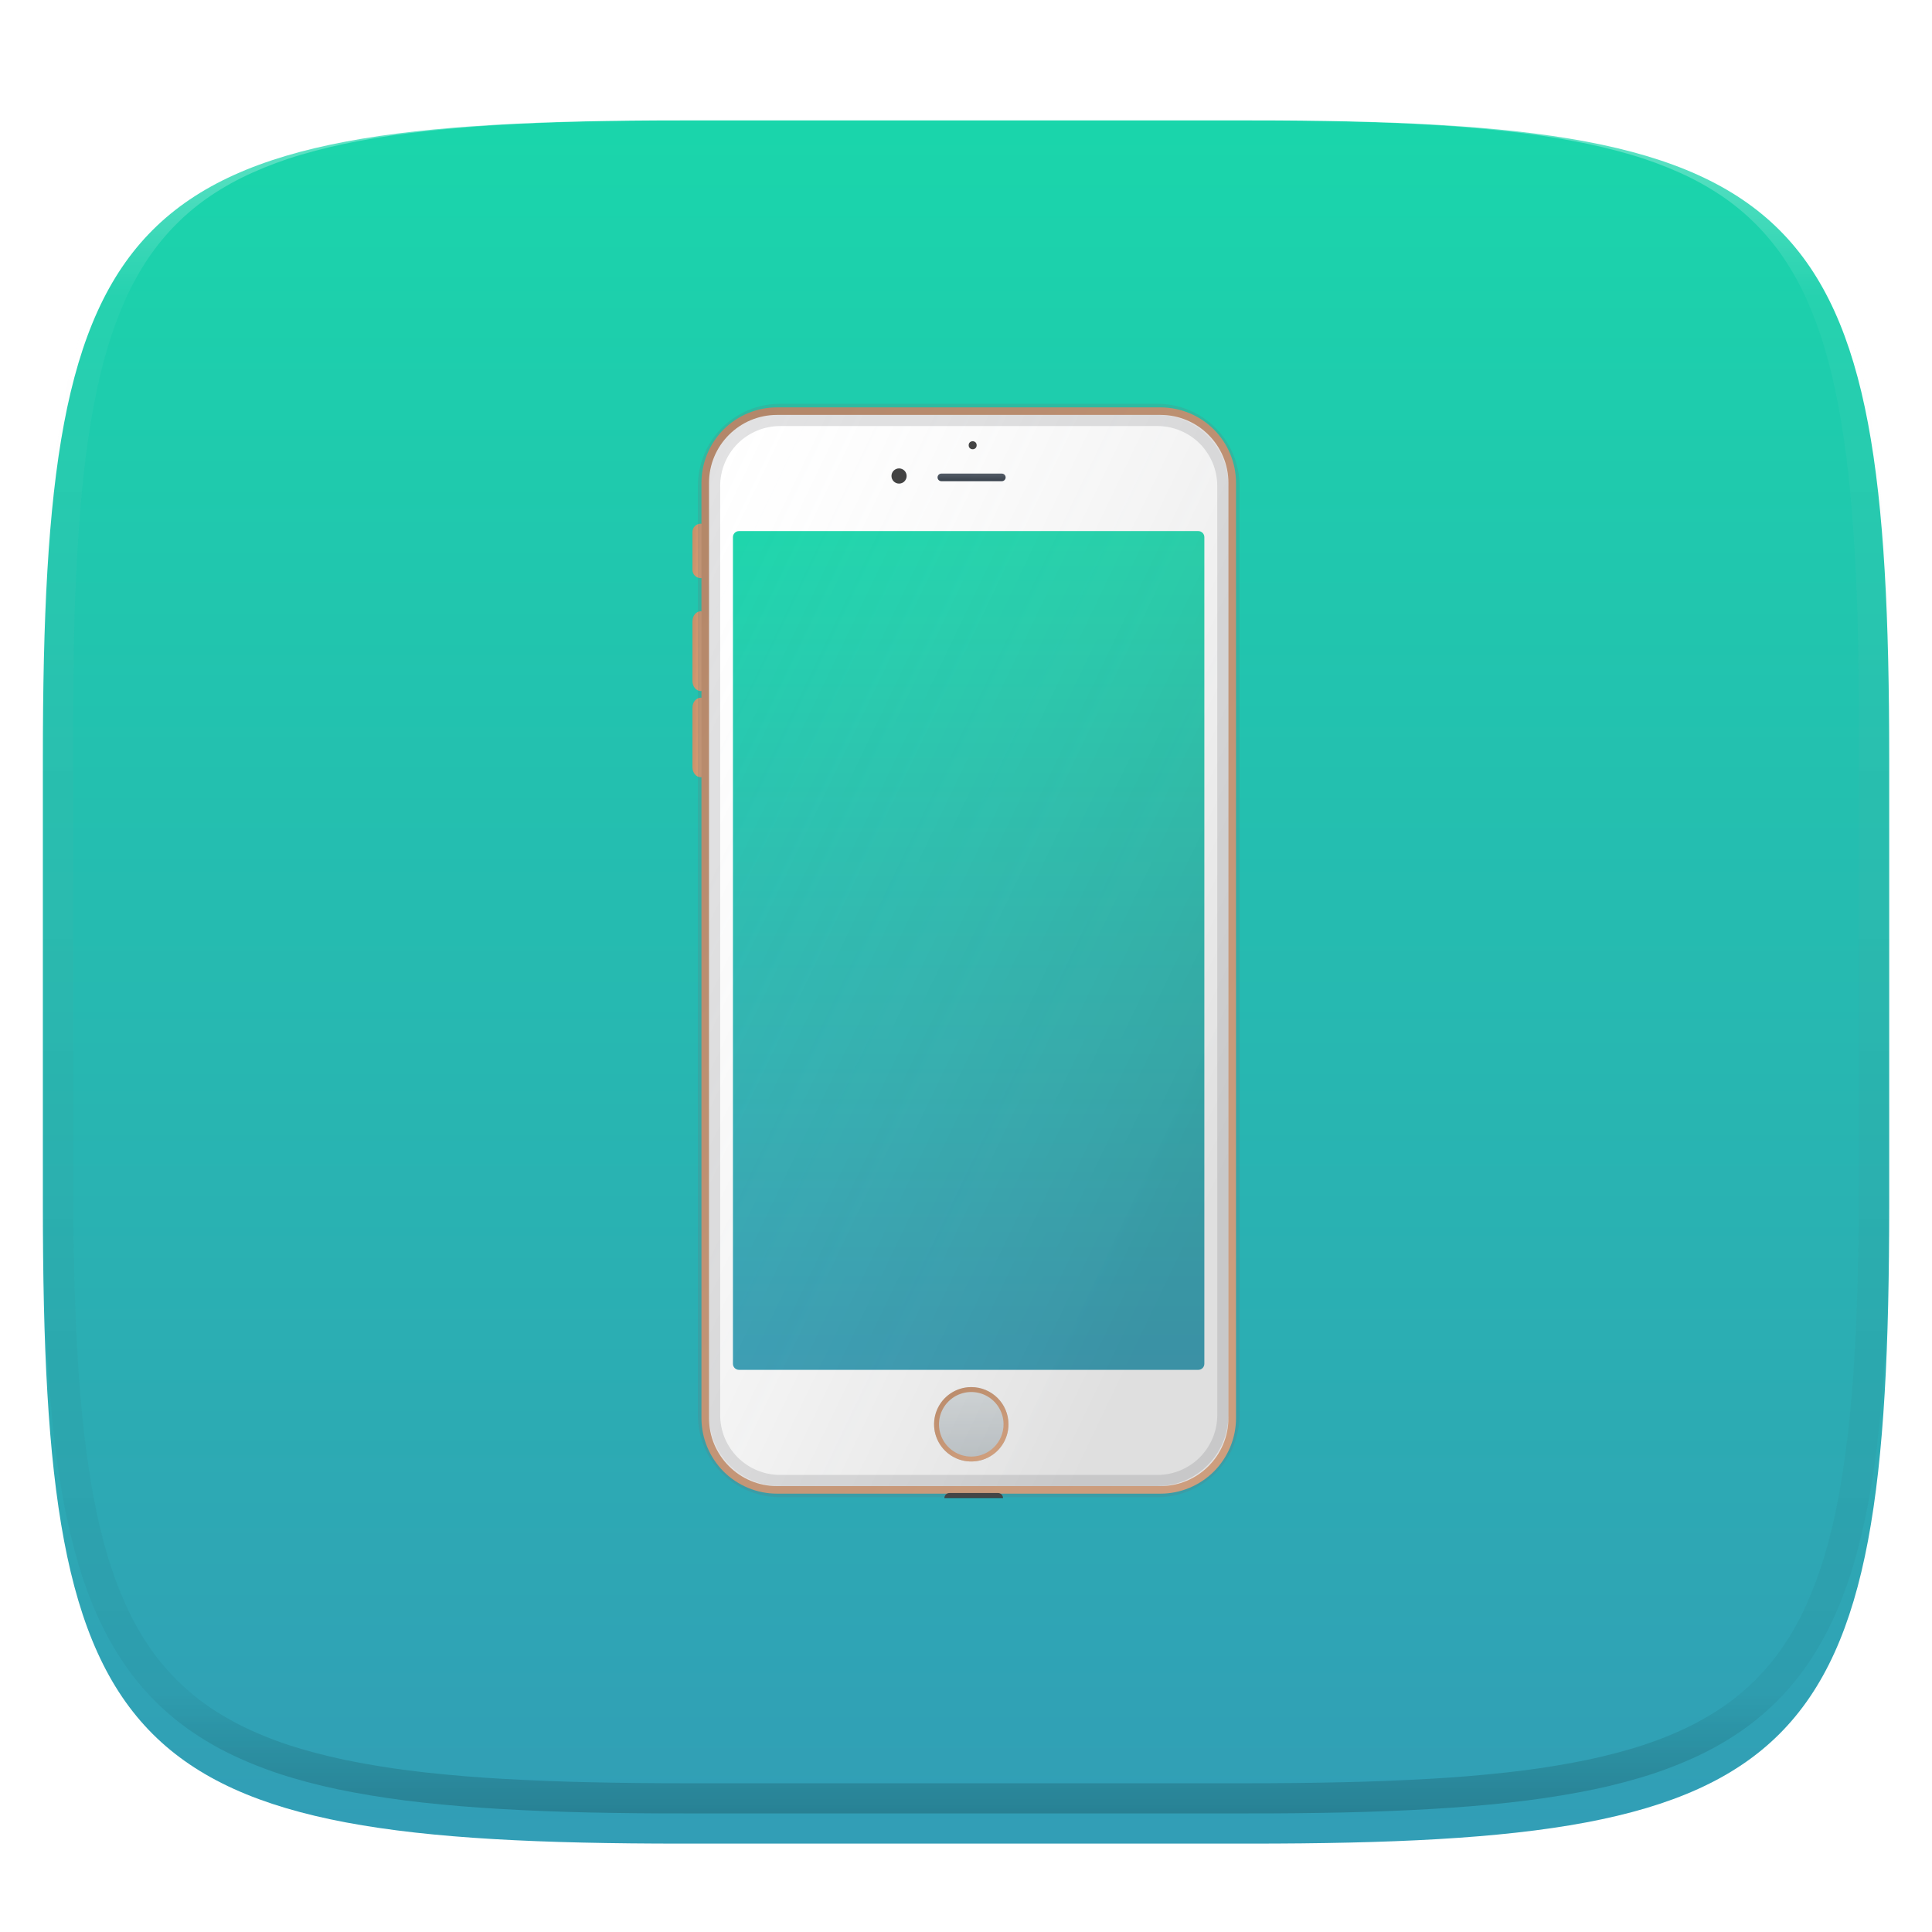
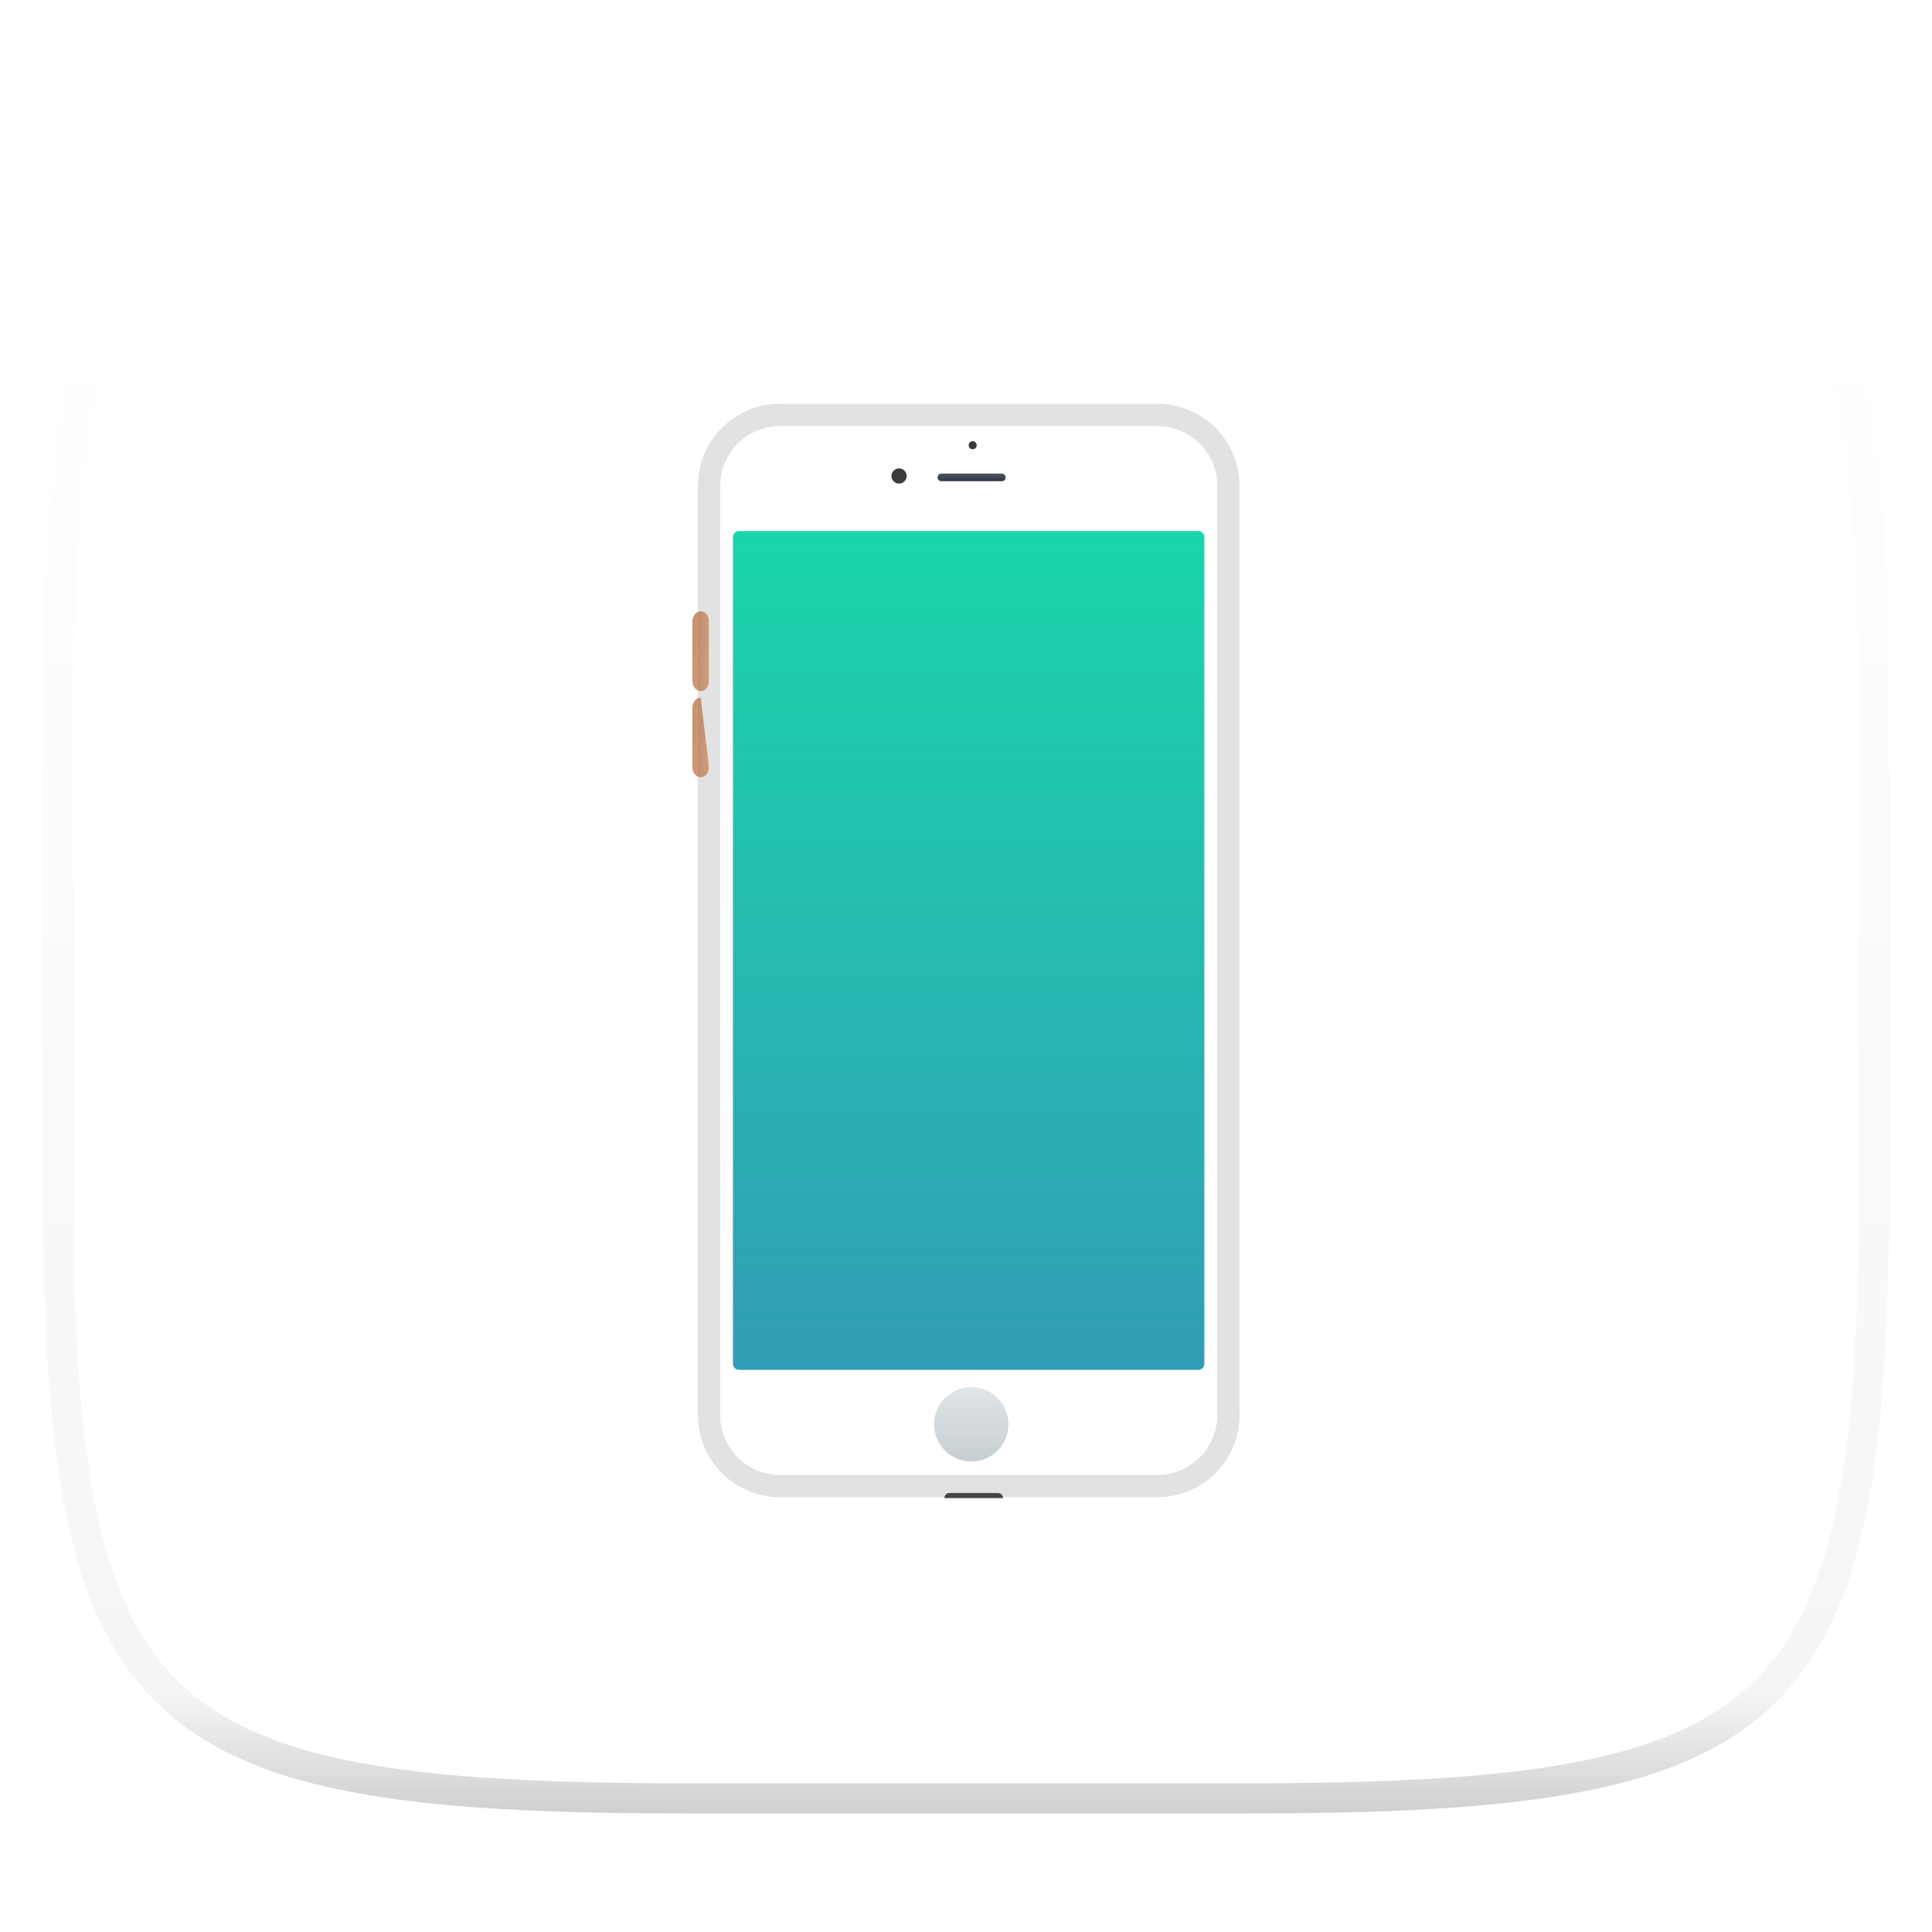
<svg xmlns="http://www.w3.org/2000/svg" style="isolation:isolate" width="256" height="256" viewBox="0 0 256 256">
  <defs>
    <clipPath id="_clipPath_o8d6OOAe0QRfK7Jf2LG1FKJskXTiOTS5">
      <rect width="256" height="256" />
    </clipPath>
  </defs>
  <g clip-path="url(#_clipPath_o8d6OOAe0QRfK7Jf2LG1FKJskXTiOTS5)">
    <defs>
      <filter id="qEkhELyM5pFbkpmSzlGkg3FqIRXLJfYT" width="400%" height="400%" x="-200%" y="-200%" color-interpolation-filters="sRGB" filterUnits="objectBoundingBox">
        <feGaussianBlur in="SourceGraphic" stdDeviation="4.294" />
        <feOffset dx="0" dy="4" result="pf_100_offsetBlur" />
        <feFlood flood-opacity=".4" />
        <feComposite in2="pf_100_offsetBlur" operator="in" result="pf_100_dropShadow" />
        <feBlend in="SourceGraphic" in2="pf_100_dropShadow" mode="normal" />
      </filter>
    </defs>
    <g filter="url(#qEkhELyM5pFbkpmSzlGkg3FqIRXLJfYT)">
      <linearGradient id="_lgradient_8" x1=".5" x2=".5" y1="0" y2="1" gradientTransform="matrix(244.648,0,0,228.338,5.68,11.95)" gradientUnits="userSpaceOnUse">
        <stop offset="0%" style="stop-color:rgb(26,214,171)" />
        <stop offset="100%" style="stop-color:rgb(50,157,182)" />
      </linearGradient>
-       <path fill="url(#_lgradient_8)" d="M 165.689 11.95 C 239.745 11.95 250.328 22.507 250.328 96.494 L 250.328 155.745 C 250.328 229.731 239.745 240.288 165.689 240.288 L 90.319 240.288 C 16.264 240.288 5.68 229.731 5.68 155.745 L 5.68 96.494 C 5.68 22.507 16.264 11.95 90.319 11.95 L 165.689 11.95 Z" />
    </g>
    <g opacity=".4">
      <linearGradient id="_lgradient_9" x1=".517" x2=".517" y1="0" y2="1" gradientTransform="matrix(244.65,0,0,228.34,5.68,11.95)" gradientUnits="userSpaceOnUse">
        <stop offset="0%" style="stop-color:rgb(255,255,255)" />
        <stop offset="12.5%" stop-opacity=".098" style="stop-color:rgb(255,255,255)" />
        <stop offset="92.5%" stop-opacity=".098" style="stop-color:rgb(0,0,0)" />
        <stop offset="100%" stop-opacity=".498" style="stop-color:rgb(0,0,0)" />
      </linearGradient>
      <path fill="url(#_lgradient_9)" fill-rule="evenodd" d="M 165.068 11.951 C 169.396 11.941 173.724 11.991 178.052 12.089 C 181.927 12.167 185.803 12.315 189.678 12.541 C 193.131 12.737 196.583 13.022 200.026 13.395 C 203.085 13.73 206.144 14.181 209.174 14.741 C 211.889 15.243 214.574 15.881 217.22 16.657 C 219.62 17.355 221.971 18.219 224.243 19.241 C 226.358 20.184 228.384 21.304 230.302 22.591 C 232.142 23.829 233.863 25.244 235.437 26.806 C 237.001 28.378 238.417 30.088 239.656 31.925 C 240.945 33.841 242.066 35.865 243.02 37.967 C 244.043 40.247 244.909 42.585 245.617 44.972 C 246.394 47.615 247.034 50.297 247.535 53.009 C 248.096 56.035 248.548 59.081 248.883 62.136 C 249.257 65.575 249.542 69.014 249.739 72.462 C 249.965 76.323 250.112 80.194 250.201 84.055 C 250.289 88.378 250.339 92.701 250.329 97.014 L 250.329 155.226 C 250.339 159.549 250.289 163.862 250.201 168.185 C 250.112 172.056 249.965 175.917 249.739 179.778 C 249.542 183.226 249.257 186.675 248.883 190.104 C 248.548 193.159 248.096 196.215 247.535 199.241 C 247.034 201.943 246.394 204.625 245.617 207.268 C 244.909 209.655 244.043 212.003 243.02 214.273 C 242.066 216.385 240.945 218.399 239.656 220.315 C 238.417 222.152 237.001 223.872 235.437 225.434 C 233.863 226.996 232.142 228.411 230.302 229.649 C 228.384 230.936 226.358 232.056 224.243 232.999 C 221.971 234.021 219.62 234.885 217.22 235.593 C 214.574 236.369 211.889 237.007 209.174 237.499 C 206.144 238.068 203.085 238.51 200.026 238.845 C 196.583 239.218 193.131 239.503 189.678 239.699 C 185.803 239.925 181.927 240.073 178.052 240.161 C 173.724 240.249 169.396 240.299 165.068 240.289 L 90.942 240.289 C 86.614 240.299 82.286 240.249 77.958 240.161 C 74.083 240.073 70.207 239.925 66.332 239.699 C 62.879 239.503 59.427 239.218 55.984 238.845 C 52.925 238.51 49.866 238.068 46.836 237.499 C 44.121 237.007 41.436 236.369 38.79 235.593 C 36.39 234.885 34.039 234.021 31.767 232.999 C 29.652 232.056 27.626 230.936 25.708 229.649 C 23.868 228.411 22.147 226.996 20.573 225.434 C 19.009 223.872 17.593 222.152 16.354 220.315 C 15.065 218.399 13.944 216.385 12.99 214.273 C 11.967 212.003 11.101 209.655 10.393 207.268 C 9.616 204.625 8.976 201.943 8.475 199.241 C 7.914 196.215 7.462 193.159 7.127 190.104 C 6.753 186.675 6.468 183.226 6.271 179.778 C 6.045 175.917 5.898 172.056 5.809 168.185 C 5.721 163.862 5.671 159.549 5.681 155.226 L 5.681 97.014 C 5.671 92.701 5.721 88.378 5.809 84.055 C 5.898 80.194 6.045 76.323 6.271 72.462 C 6.468 69.014 6.753 65.575 7.127 62.136 C 7.462 59.081 7.914 56.035 8.475 53.009 C 8.976 50.297 9.616 47.615 10.393 44.972 C 11.101 42.585 11.967 40.247 12.99 37.967 C 13.944 35.865 15.065 33.841 16.354 31.925 C 17.593 30.088 19.009 28.378 20.573 26.806 C 22.147 25.244 23.868 23.829 25.708 22.591 C 27.626 21.304 29.652 20.184 31.767 19.241 C 34.039 18.219 36.39 17.355 38.79 16.657 C 41.436 15.881 44.121 15.243 46.836 14.741 C 49.866 14.181 52.925 13.73 55.984 13.395 C 59.427 13.022 62.879 12.737 66.332 12.541 C 70.207 12.315 74.083 12.167 77.958 12.089 C 82.286 11.991 86.614 11.941 90.942 11.951 L 165.068 11.951 Z M 165.078 15.96 C 169.376 15.95 173.675 15.999 177.973 16.087 C 181.8 16.176 185.626 16.323 189.452 16.539 C 192.836 16.736 196.219 17.011 199.583 17.384 C 202.554 17.699 205.515 18.131 208.446 18.681 C 211.023 19.153 213.58 19.762 216.099 20.499 C 218.322 21.147 220.495 21.953 222.6 22.896 C 224.509 23.751 226.338 24.763 228.069 25.922 C 229.692 27.013 231.207 28.26 232.594 29.646 C 233.981 31.031 235.23 32.544 236.332 34.165 C 237.492 35.894 238.506 37.712 239.361 39.608 C 240.306 41.72 241.112 43.892 241.761 46.102 C 242.509 48.617 243.109 51.162 243.591 53.736 C 244.132 56.664 244.565 59.611 244.889 62.578 C 245.263 65.938 245.539 69.308 245.735 72.688 C 245.952 76.51 246.109 80.322 246.188 84.144 C 246.276 88.437 246.325 92.721 246.325 97.014 C 246.325 97.014 246.325 97.014 246.325 97.014 L 246.325 155.226 C 246.325 155.226 246.325 155.226 246.325 155.226 C 246.325 159.519 246.276 163.803 246.188 168.096 C 246.109 171.918 245.952 175.74 245.735 179.552 C 245.539 182.932 245.263 186.302 244.889 189.672 C 244.565 192.629 244.132 195.576 243.591 198.504 C 243.109 201.078 242.509 203.623 241.761 206.138 C 241.112 208.358 240.306 210.52 239.361 212.632 C 238.506 214.528 237.492 216.356 236.332 218.075 C 235.23 219.706 233.981 221.219 232.594 222.604 C 231.207 223.98 229.692 225.227 228.069 226.318 C 226.338 227.477 224.509 228.489 222.6 229.344 C 220.495 230.297 218.322 231.093 216.099 231.741 C 213.58 232.478 211.023 233.087 208.446 233.559 C 205.515 234.109 202.554 234.541 199.583 234.865 C 196.219 235.229 192.836 235.514 189.452 235.701 C 185.626 235.917 181.8 236.074 177.973 236.153 C 173.675 236.251 169.376 236.29 165.078 236.29 C 165.078 236.29 165.078 236.29 165.068 236.29 L 90.942 236.29 C 90.932 236.29 90.932 236.29 90.932 236.29 C 86.634 236.29 82.335 236.251 78.037 236.153 C 74.21 236.074 70.384 235.917 66.558 235.701 C 63.174 235.514 59.791 235.229 56.427 234.865 C 53.456 234.541 50.495 234.109 47.564 233.559 C 44.987 233.087 42.43 232.478 39.911 231.741 C 37.688 231.093 35.515 230.297 33.41 229.344 C 31.501 228.489 29.672 227.477 27.941 226.318 C 26.318 225.227 24.803 223.98 23.416 222.604 C 22.029 221.219 20.78 219.706 19.678 218.075 C 18.518 216.356 17.504 214.528 16.649 212.632 C 15.704 210.52 14.898 208.358 14.249 206.138 C 13.501 203.623 12.901 201.078 12.419 198.504 C 11.878 195.576 11.445 192.629 11.121 189.672 C 10.747 186.302 10.472 182.932 10.275 179.552 C 10.058 175.74 9.901 171.918 9.822 168.096 C 9.734 163.803 9.685 159.519 9.685 155.226 C 9.685 155.226 9.685 155.226 9.685 155.226 L 9.685 97.014 C 9.685 97.014 9.685 97.014 9.685 97.014 C 9.685 92.721 9.734 88.437 9.822 84.144 C 9.901 80.322 10.058 76.51 10.275 72.688 C 10.472 69.308 10.747 65.938 11.121 62.578 C 11.445 59.611 11.878 56.664 12.419 53.736 C 12.901 51.162 13.501 48.617 14.249 46.102 C 14.898 43.892 15.704 41.72 16.649 39.608 C 17.504 37.712 18.518 35.894 19.678 34.165 C 20.78 32.544 22.029 31.031 23.416 29.646 C 24.803 28.26 26.318 27.013 27.941 25.922 C 29.672 24.763 31.501 23.751 33.41 22.896 C 35.515 21.953 37.688 21.147 39.911 20.499 C 42.43 19.762 44.987 19.153 47.564 18.681 C 50.495 18.131 53.456 17.699 56.427 17.384 C 59.791 17.011 63.174 16.736 66.558 16.539 C 70.384 16.323 74.21 16.176 78.037 16.087 C 82.335 15.999 86.634 15.95 90.932 15.96 C 90.932 15.96 90.932 15.96 90.942 15.96 L 165.068 15.96 C 165.078 15.96 165.078 15.96 165.078 15.96 Z" />
    </g>
    <g>
      <linearGradient id="_lgradient_10" x1="-.093" x2="1.106" y1=".285" y2=".493" gradientTransform="matrix(2.196,0,0,7.217,91.752,69.389)" gradientUnits="userSpaceOnUse">
        <stop offset="0%" stop-opacity=".996" style="stop-color:rgb(197,141,103)" />
        <stop offset="100%" stop-opacity=".996" style="stop-color:rgb(230,170,129)" />
      </linearGradient>
-       <path fill="url(#_lgradient_10)" d="M 92.85 69.389 L 92.85 69.389 C 93.456 69.389 93.948 69.881 93.948 70.487 L 93.948 75.507 C 93.948 76.113 93.456 76.605 92.85 76.605 L 92.85 76.605 C 92.244 76.605 91.752 76.113 91.752 75.507 L 91.752 70.487 C 91.752 69.881 92.244 69.389 92.85 69.389 Z" />
      <linearGradient id="_lgradient_11" x1="-.093" x2="1.106" y1=".285" y2=".493" gradientTransform="matrix(2.196,0,0,10.575,91.752,80.996)" gradientUnits="userSpaceOnUse">
        <stop offset="0%" stop-opacity=".996" style="stop-color:rgb(197,141,103)" />
        <stop offset="100%" stop-opacity=".996" style="stop-color:rgb(230,170,129)" />
      </linearGradient>
      <path fill="url(#_lgradient_11)" d="M 92.85 80.996 L 92.85 80.996 C 93.456 80.996 93.948 81.591 93.948 82.325 L 93.948 90.241 C 93.948 90.975 93.456 91.571 92.85 91.571 L 92.85 91.571 C 92.244 91.571 91.752 90.975 91.752 90.241 L 91.752 82.325 C 91.752 81.591 92.244 80.996 92.85 80.996 Z" />
      <linearGradient id="_lgradient_12" x1="-.093" x2="1.106" y1=".285" y2=".493" gradientTransform="matrix(2.196,0,0,10.544,91.752,92.447)" gradientUnits="userSpaceOnUse">
        <stop offset="0%" stop-opacity=".996" style="stop-color:rgb(197,141,103)" />
        <stop offset="100%" stop-opacity=".996" style="stop-color:rgb(230,170,129)" />
      </linearGradient>
-       <path fill="url(#_lgradient_12)" d="M 92.85 92.447 L 92.85 92.447 C 93.456 92.447 93.948 93.041 93.948 93.774 L 93.948 101.663 C 93.948 102.395 93.456 102.99 92.85 102.99 L 92.85 102.99 C 92.244 102.99 91.752 102.395 91.752 101.663 L 91.752 93.774 C 91.752 93.041 92.244 92.447 92.85 92.447 Z" />
+       <path fill="url(#_lgradient_12)" d="M 92.85 92.447 L 92.85 92.447 L 93.948 101.663 C 93.948 102.395 93.456 102.99 92.85 102.99 L 92.85 102.99 C 92.244 102.99 91.752 102.395 91.752 101.663 L 91.752 93.774 C 91.752 93.041 92.244 92.447 92.85 92.447 Z" />
      <linearGradient id="_lgradient_13" x1=".233" x2=".933" y1="-.071" y2=".924" gradientTransform="matrix(70.833,0,0,143.938,92.945,53.981)" gradientUnits="userSpaceOnUse">
        <stop offset="0%" stop-opacity=".996" style="stop-color:rgb(197,141,103)" />
        <stop offset="100%" stop-opacity=".996" style="stop-color:rgb(230,170,129)" />
      </linearGradient>
-       <path fill="url(#_lgradient_13)" fill-rule="evenodd" d="M 102.957 53.981 L 153.766 53.981 C 156.419 53.981 158.962 55.032 160.844 56.904 C 162.717 58.786 163.778 61.329 163.778 63.992 L 163.778 187.907 C 163.778 190.56 162.717 193.103 160.844 194.985 C 158.962 196.857 156.419 197.918 153.766 197.918 L 102.957 197.918 C 100.304 197.918 97.761 196.857 95.879 194.985 C 94.007 193.103 92.945 190.56 92.945 187.907 L 92.945 63.992 C 92.945 61.329 94.007 58.786 95.879 56.904 C 97.761 55.032 100.304 53.981 102.957 53.981 Z M 102.957 55.983 L 153.766 55.983 C 155.889 55.983 157.921 56.824 159.423 58.326 C 160.924 59.827 161.775 61.87 161.775 63.992 L 161.775 187.907 C 161.775 190.029 160.924 192.071 159.423 193.563 C 157.921 195.065 155.889 195.916 153.766 195.916 L 102.957 195.916 C 100.834 195.916 98.792 195.065 97.29 193.563 C 95.799 192.071 94.948 190.029 94.948 187.907 L 94.948 63.992 C 94.948 61.87 95.799 59.827 97.29 58.326 C 98.792 56.824 100.834 55.983 102.957 55.983 Z" />
      <path fill="#FFFFFF" d="M 102.959 54.978 L 153.761 54.978 C 158.734 54.978 162.772 59.015 162.772 63.988 L 162.772 187.905 C 162.772 192.878 158.734 196.915 153.761 196.915 L 102.959 196.915 C 97.986 196.915 93.948 192.878 93.948 187.905 L 93.948 63.988 C 93.948 59.015 97.986 54.978 102.959 54.978 Z" />
      <circle fill="#3B3B3B" class="cls-3" cx="119.13" cy="63.072" r="1.005" vector-effect="non-scaling-stroke" />
      <circle fill="#3B3B3B" class="cls-3" cx="128.884" cy="58.997" r=".529" vector-effect="non-scaling-stroke" />
      <linearGradient id="_lgradient_14" x1="0" x2="0" y1="0" y2="1" gradientTransform="matrix(9.022,0,0,1.005,124.231,62.753)" gradientUnits="userSpaceOnUse">
        <stop offset="0%" style="stop-color:rgb(76,85,97)" />
        <stop offset="100%" style="stop-color:rgb(46,56,66)" />
      </linearGradient>
      <path fill="url(#_lgradient_14)" d="M 124.734 62.753 L 132.748 62.753 C 133.026 62.753 133.252 62.979 133.252 63.256 L 133.252 63.256 C 133.252 63.533 133.026 63.759 132.748 63.759 L 124.734 63.759 C 124.456 63.759 124.231 63.533 124.231 63.256 L 124.231 63.256 C 124.231 62.979 124.456 62.753 124.734 62.753 Z" />
      <linearGradient id="_lgradient_15" x1="0" x2="0" y1="0" y2="1" gradientTransform="matrix(9.857,0,0,9.857,123.77,183.798)" gradientUnits="userSpaceOnUse">
        <stop offset="0%" style="stop-color:rgb(224,229,231)" />
        <stop offset="100%" style="stop-color:rgb(199,206,210)" />
      </linearGradient>
      <circle fill="url(#_lgradient_15)" class="cls-4" cx="128.699" cy="188.727" r="4.929" vector-effect="non-scaling-stroke" />
      <linearGradient id="_lgradient_16" x1=".233" x2=".933" y1="-.071" y2=".924" gradientTransform="matrix(9.858,0,0,9.858,123.77,183.798)" gradientUnits="userSpaceOnUse">
        <stop offset="0%" stop-opacity=".996" style="stop-color:rgb(197,141,103)" />
        <stop offset="100%" stop-opacity=".996" style="stop-color:rgb(230,170,129)" />
      </linearGradient>
-       <path fill="url(#_lgradient_16)" class="cls-5" d="M 128.699 183.798 C 126.705 183.798 124.908 184.999 124.145 186.841 C 123.383 188.683 123.804 190.803 125.214 192.212 C 126.623 193.622 128.743 194.044 130.585 193.281 C 132.427 192.518 133.628 190.721 133.628 188.727 C 133.628 186.005 131.421 183.798 128.699 183.798 L 128.699 183.798 Z M 128.699 193.006 C 126.969 193.006 125.409 191.963 124.746 190.364 C 124.084 188.766 124.45 186.926 125.674 185.702 C 126.897 184.478 128.738 184.112 130.336 184.775 C 131.935 185.437 132.977 186.997 132.977 188.727 C 132.975 191.089 131.061 193.003 128.699 193.006 L 128.699 193.006 Z" />
      <path fill="#3B3B3B" class="cls-6" d="M 125.138 198.5 C 125.139 198.131 125.437 197.832 125.806 197.831 L 132.238 197.831 C 132.606 197.832 132.905 198.131 132.906 198.5 L 125.138 198.5 Z" />
      <linearGradient id="_lgradient_17" x1=".5" x2=".5" y1="0" y2="1" gradientTransform="matrix(62.464,0,0,111.142,97.118,70.371)" gradientUnits="userSpaceOnUse">
        <stop offset="0%" style="stop-color:rgb(26,214,171)" />
        <stop offset="100%" style="stop-color:rgb(50,157,182)" />
      </linearGradient>
      <path fill="url(#_lgradient_17)" d="M 97.919 70.371 L 158.78 70.371 C 159.222 70.371 159.582 70.73 159.582 71.172 L 159.582 180.711 C 159.582 181.154 159.222 181.513 158.78 181.513 L 97.919 181.513 C 97.477 181.513 97.118 181.154 97.118 180.711 L 97.118 71.172 C 97.118 70.73 97.477 70.371 97.919 70.371 Z" />
      <g opacity=".2">
        <linearGradient id="_lgradient_18" x1=".603" x2="-.284" y1="1.104" y2=".217" gradientTransform="matrix(68.824,0,0,141.937,93.948,54.978)" gradientUnits="userSpaceOnUse">
          <stop offset="0%" style="stop-color:rgb(94,94,94)" />
          <stop offset="100%" stop-opacity="0" style="stop-color:rgb(241,242,243)" />
        </linearGradient>
-         <path fill="url(#_lgradient_18)" d="M 103.366 54.978 L 153.354 54.978 C 158.552 54.978 162.772 59.198 162.772 64.395 L 162.772 187.497 C 162.772 192.695 158.552 196.915 153.354 196.915 L 103.366 196.915 C 98.168 196.915 93.948 192.695 93.948 187.497 L 93.948 64.395 C 93.948 59.198 98.168 54.978 103.366 54.978 Z" />
      </g>
      <g opacity=".2">
        <path fill="#6D6E71" fill-rule="evenodd" d="M 103.367 53.5 L 153.356 53.5 C 156.239 53.5 159.012 54.651 161.055 56.694 C 163.097 58.736 164.248 61.509 164.248 64.393 L 164.248 187.496 C 164.248 190.389 163.097 193.163 161.055 195.205 C 159.012 197.247 156.239 198.389 153.356 198.389 L 103.367 198.389 C 100.474 198.389 97.701 197.247 95.658 195.205 C 93.616 193.163 92.475 190.389 92.475 187.496 L 92.475 64.393 C 92.475 61.509 93.616 58.736 95.658 56.694 C 97.701 54.651 100.474 53.5 103.367 53.5 Z M 103.367 56.453 L 153.356 56.453 C 155.458 56.453 157.48 57.294 158.972 58.776 C 160.454 60.268 161.295 62.29 161.295 64.393 L 161.295 187.496 C 161.295 189.599 160.454 191.621 158.972 193.113 C 157.48 194.604 155.458 195.435 153.356 195.435 L 103.367 195.435 C 101.265 195.435 99.243 194.604 97.751 193.113 C 96.259 191.621 95.428 189.599 95.428 187.496 L 95.428 64.393 C 95.428 62.29 96.259 60.268 97.751 58.776 C 99.243 57.294 101.265 56.453 103.367 56.453 Z" />
      </g>
    </g>
  </g>
</svg>